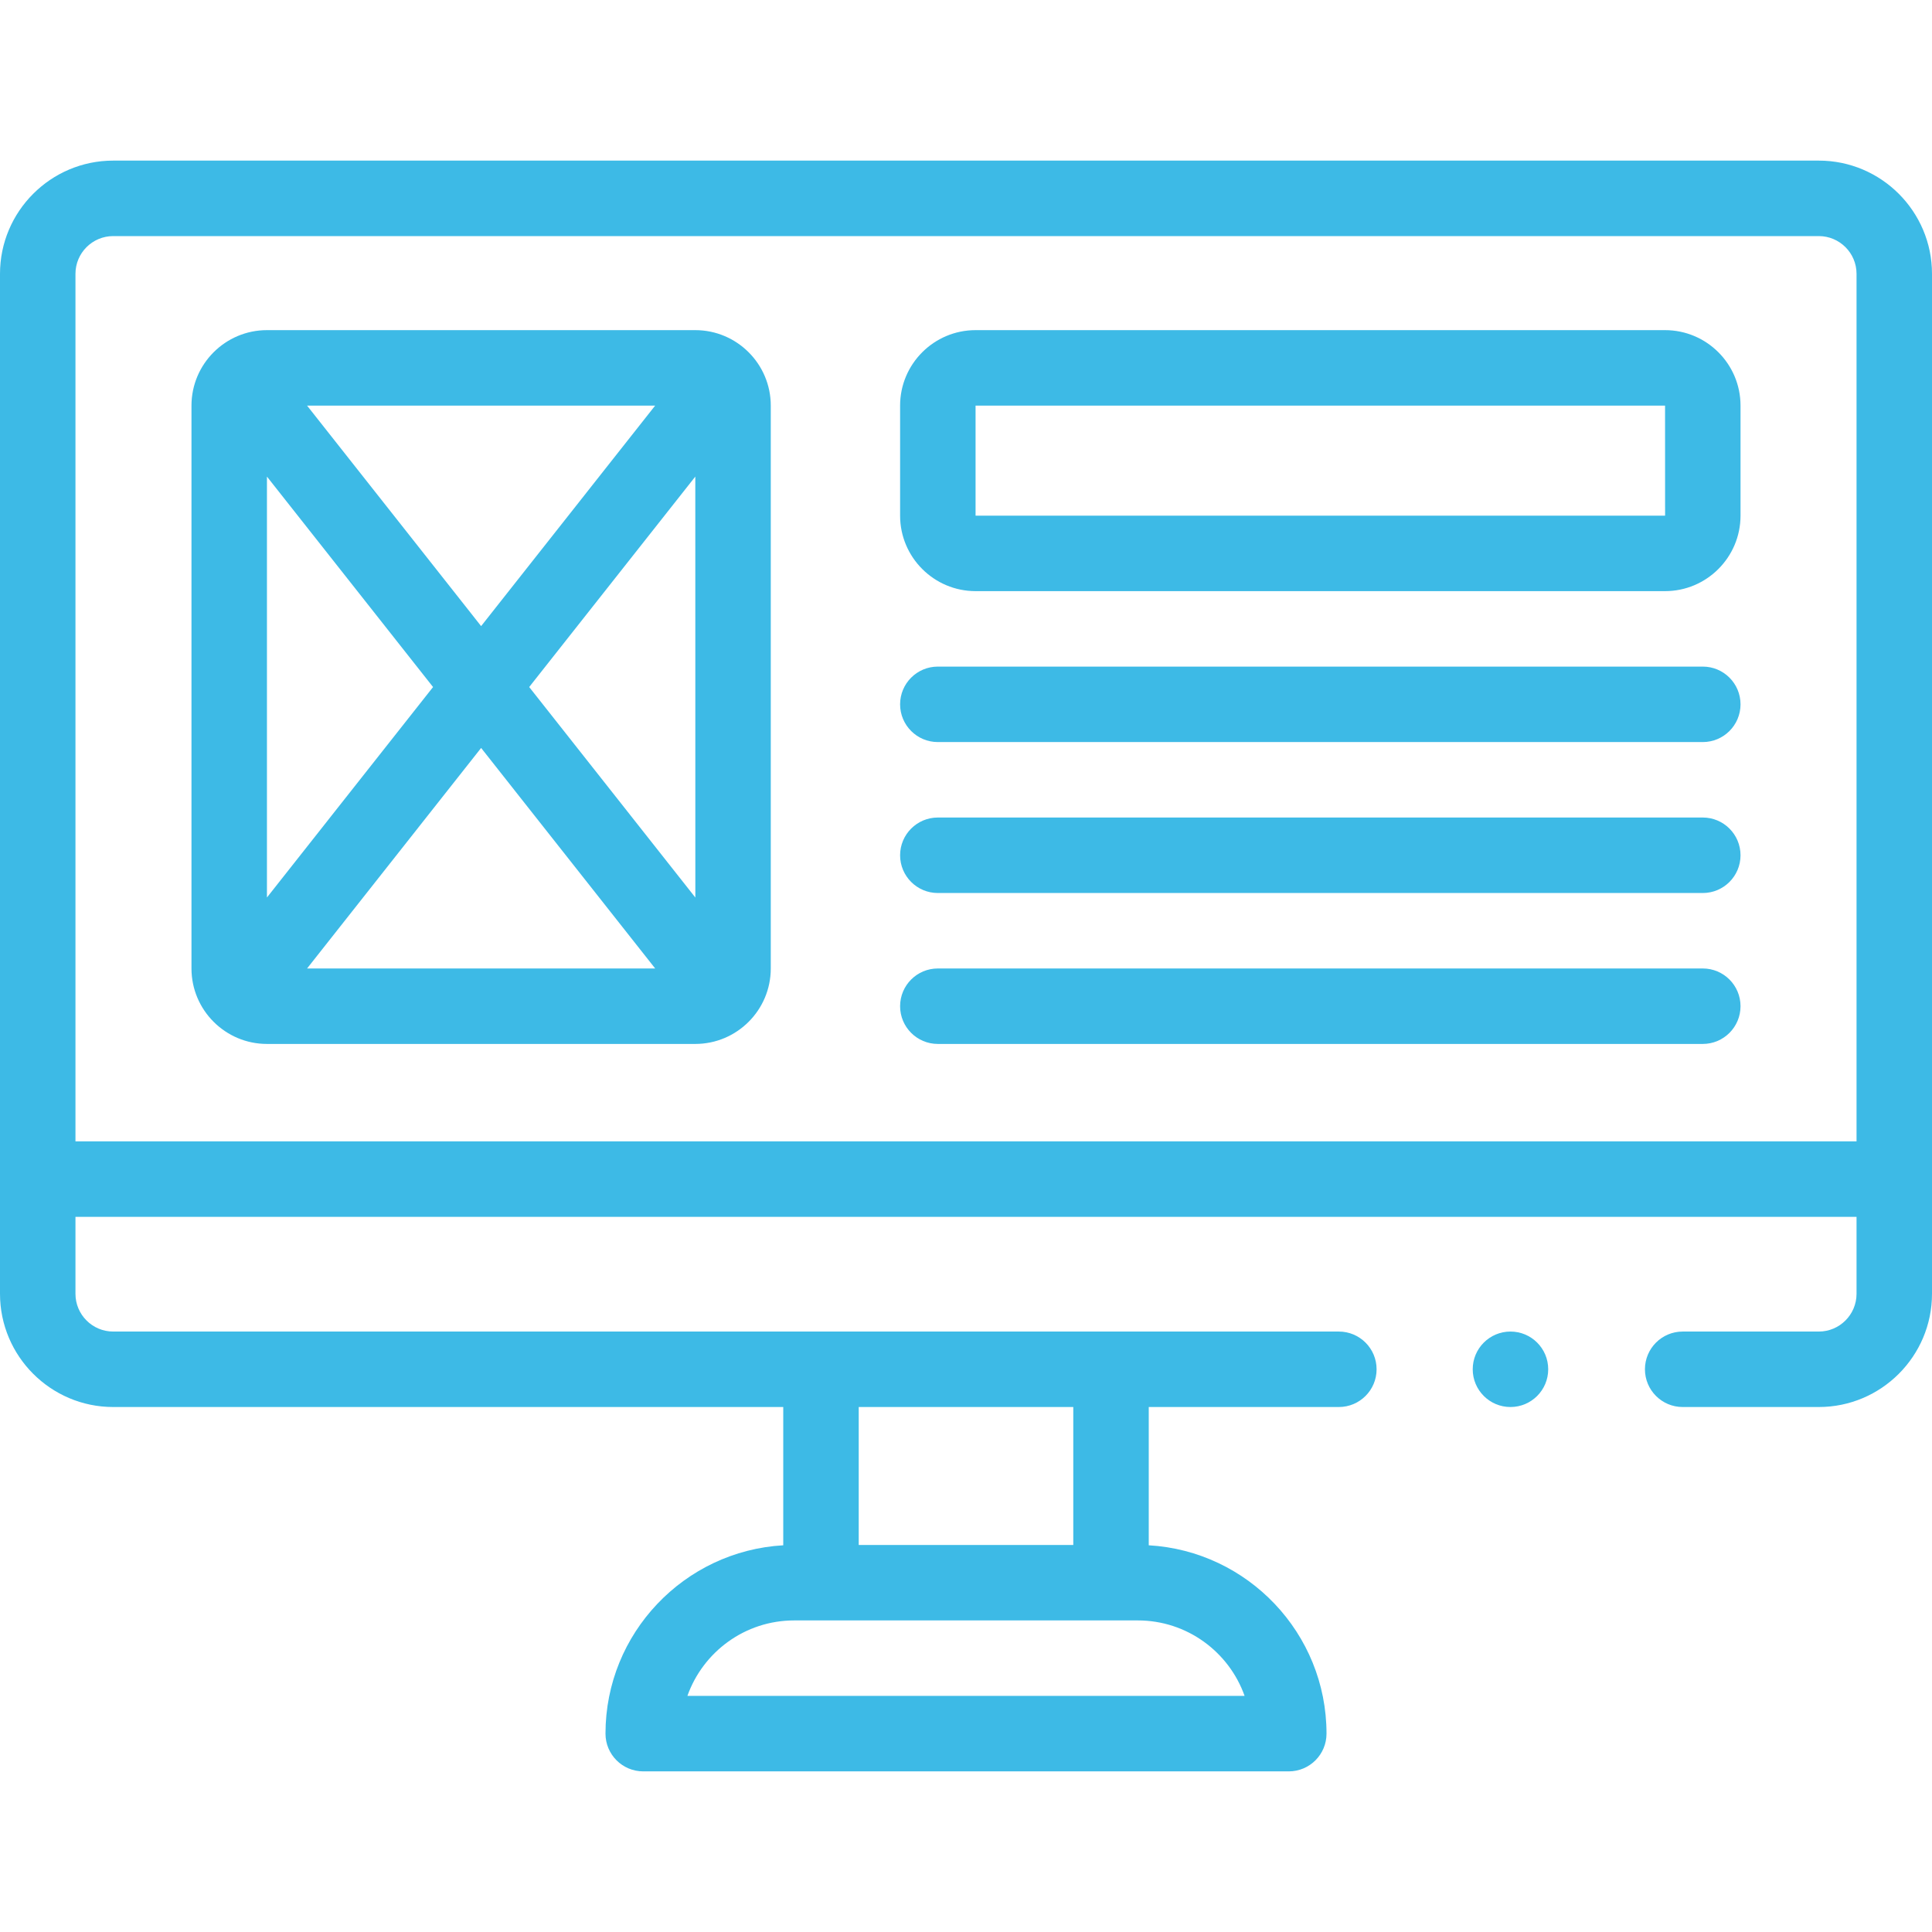
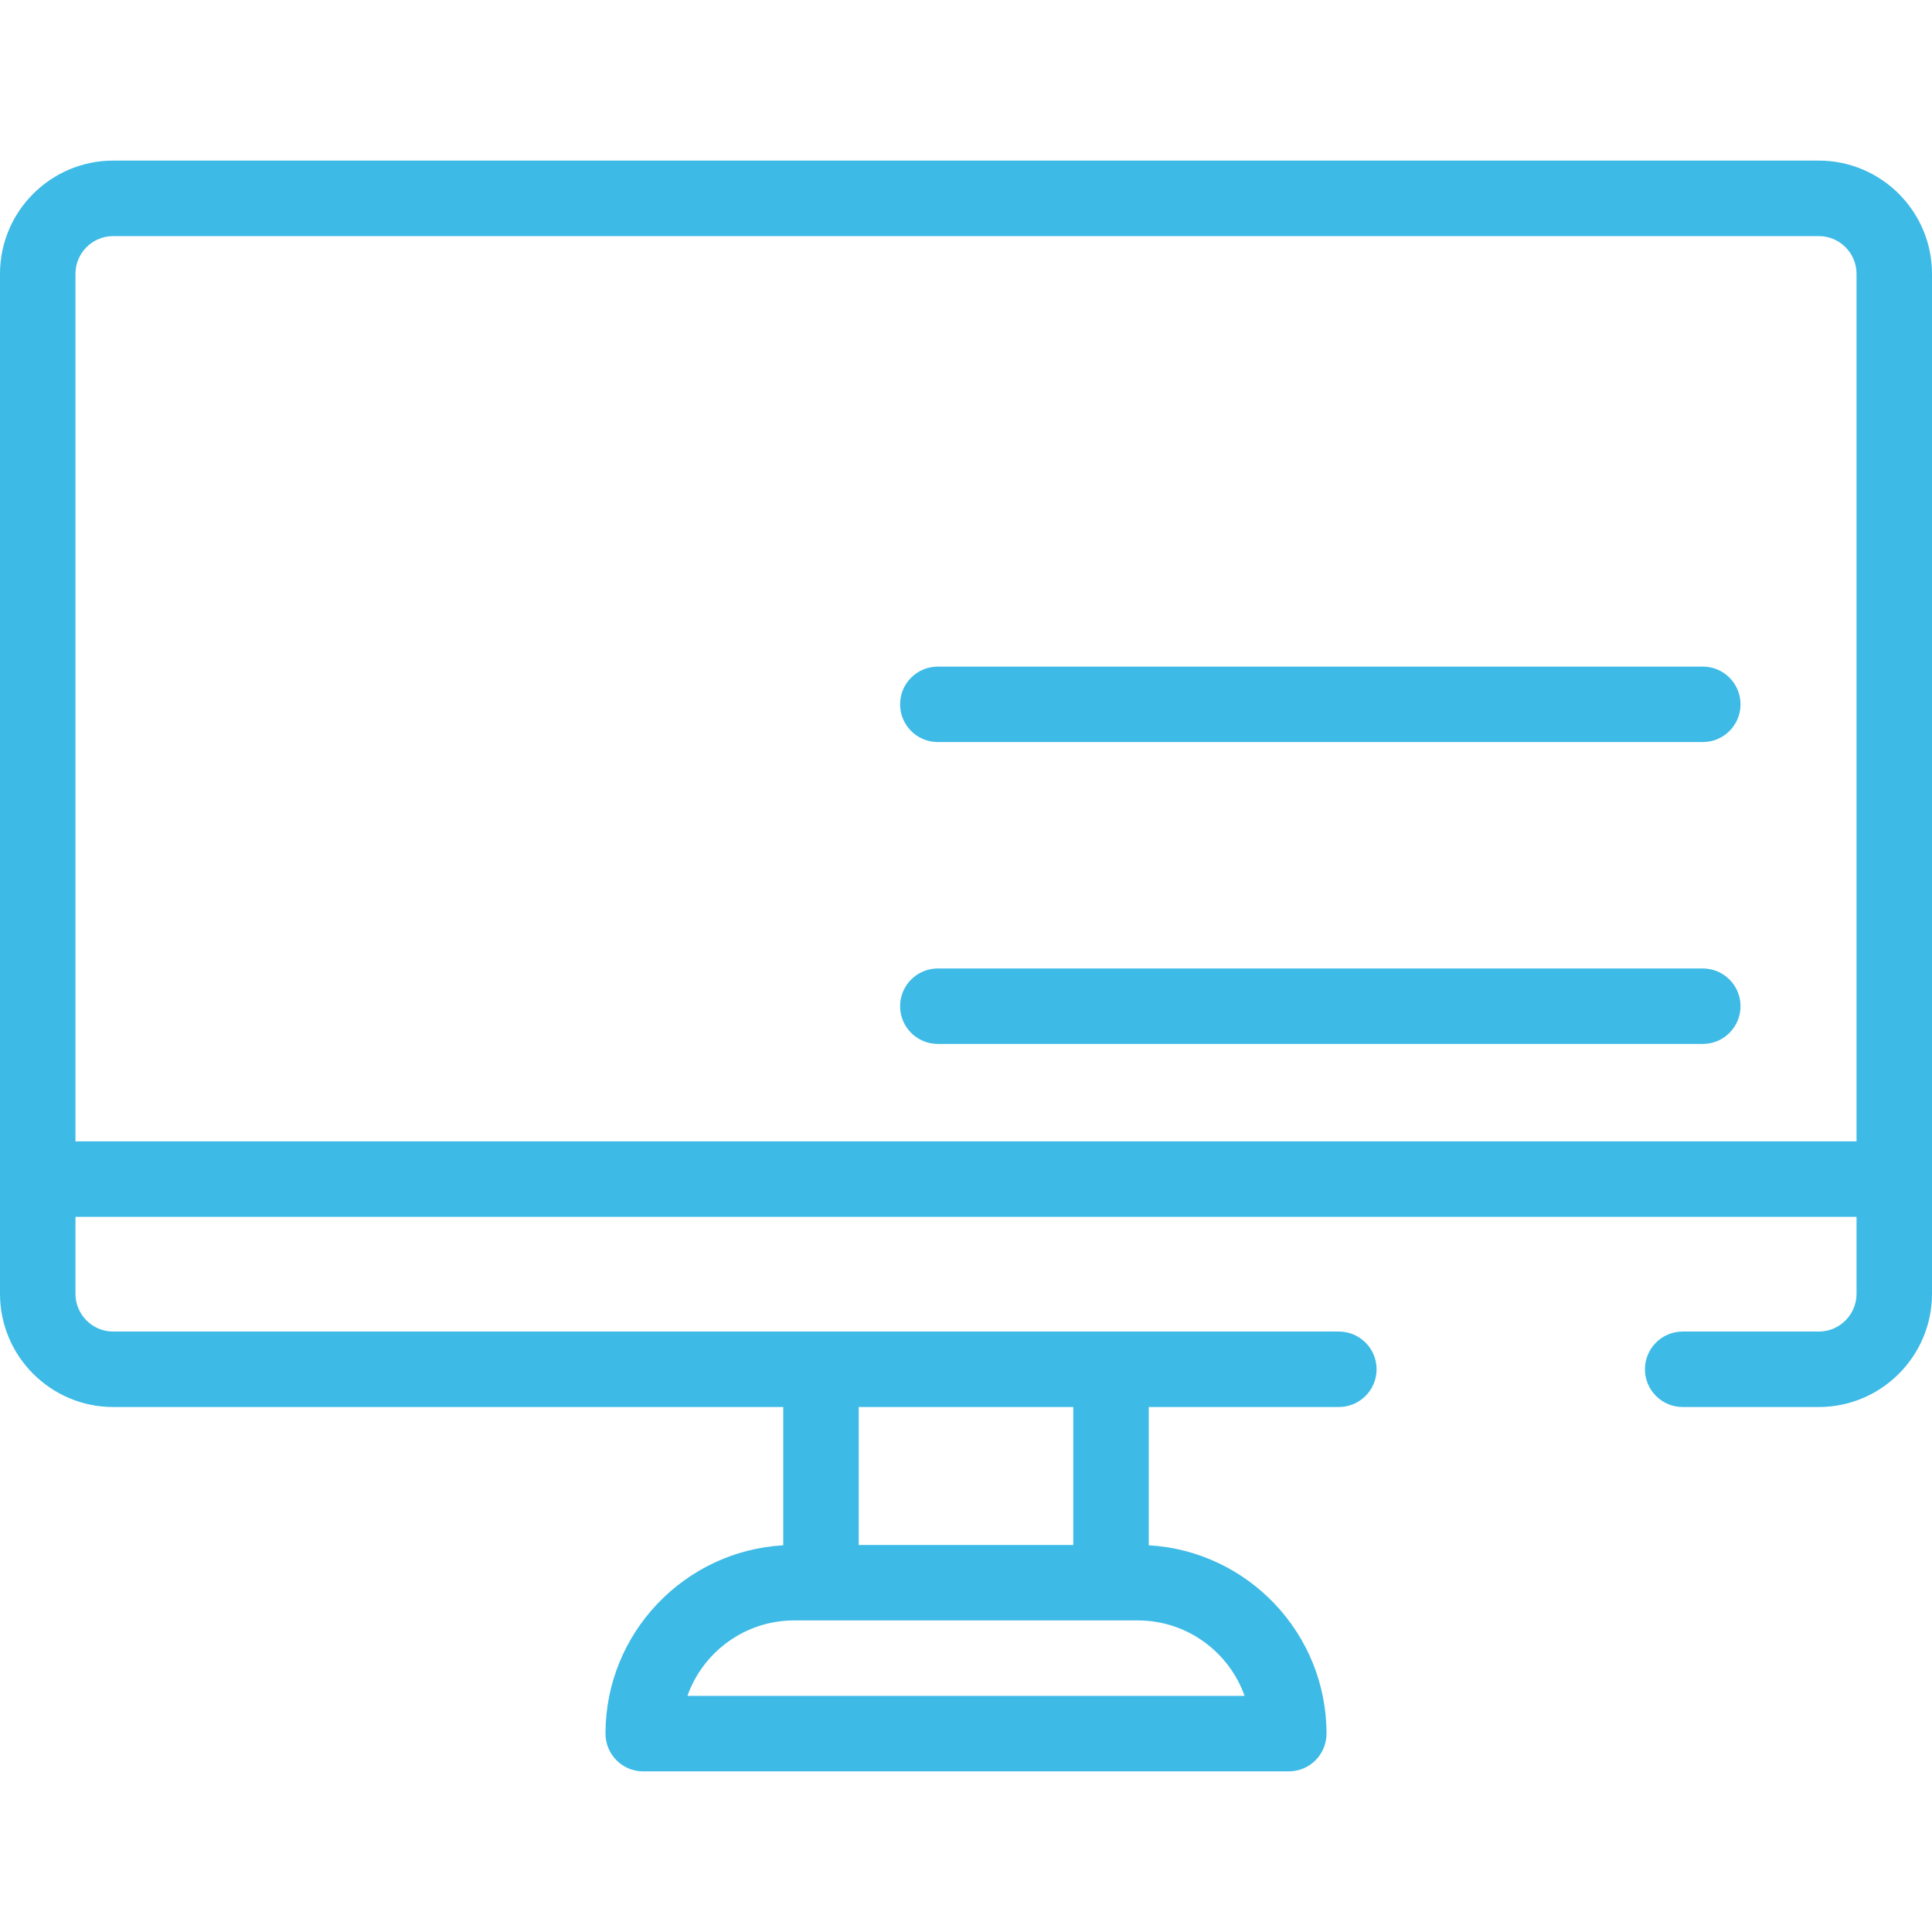
<svg xmlns="http://www.w3.org/2000/svg" width="100" height="100" viewBox="0 0 100 100" fill="none">
  <path d="M94.141 8.313H5.859C2.629 8.313 0 10.942 0 14.173V66.967C0 70.198 2.629 72.827 5.859 72.827H40.541V79.984C35.418 80.278 31.34 84.537 31.34 89.732C31.34 90.811 32.214 91.686 33.293 91.686H66.707C67.786 91.686 68.66 90.811 68.66 89.732C68.66 84.537 64.582 80.278 59.459 79.984V72.827H69.298C70.377 72.827 71.252 71.952 71.252 70.874C71.252 69.795 70.377 68.921 69.298 68.921H5.859C4.782 68.921 3.906 68.044 3.906 66.967V62.984H96.094V66.967C96.094 68.044 95.218 68.921 94.141 68.921H87.095C86.017 68.921 85.142 69.795 85.142 70.874C85.142 71.952 86.017 72.827 87.095 72.827H94.141C97.371 72.827 100 70.198 100 66.967V14.173C100 10.942 97.371 8.313 94.141 8.313ZM64.42 87.779H35.58C36.386 85.506 38.559 83.873 41.105 83.873H58.895C61.441 83.873 63.614 85.506 64.42 87.779ZM55.553 72.827V79.967H44.447V72.827H55.553ZM3.906 59.078V14.173C3.906 13.096 4.782 12.22 5.859 12.22H94.141C95.218 12.22 96.094 13.096 96.094 14.173V59.078H3.906Z" fill="#3DBAE6" />
-   <path d="M86.183 17.088H50.495C48.342 17.088 46.589 18.84 46.589 20.994V26.69C46.589 28.844 48.342 30.597 50.495 30.597H86.183C88.337 30.597 90.089 28.844 90.089 26.69V20.994C90.089 18.84 88.337 17.088 86.183 17.088ZM86.183 26.69H50.495V20.994H86.183L86.185 26.69C86.185 26.69 86.184 26.69 86.183 26.69Z" fill="#3DBAE6" />
  <path d="M88.136 34.503H48.542C47.464 34.503 46.589 35.377 46.589 36.456C46.589 37.535 47.464 38.409 48.542 38.409H88.136C89.214 38.409 90.089 37.535 90.089 36.456C90.089 35.377 89.214 34.503 88.136 34.503Z" fill="#3DBAE6" />
-   <path d="M88.136 42.315H48.542C47.464 42.315 46.589 43.19 46.589 44.269C46.589 45.347 47.464 46.222 48.542 46.222H88.136C89.214 46.222 90.089 45.347 90.089 44.269C90.089 43.19 89.214 42.315 88.136 42.315Z" fill="#3DBAE6" />
  <path d="M88.136 50.128H48.542C47.464 50.128 46.589 51.002 46.589 52.081C46.589 53.16 47.464 54.034 48.542 54.034H88.136C89.214 54.034 90.089 53.16 90.089 52.081C90.089 51.002 89.214 50.128 88.136 50.128Z" fill="#3DBAE6" />
-   <path d="M35.988 17.088H13.817C11.664 17.088 9.911 18.84 9.911 20.994V50.128C9.911 52.282 11.664 54.034 13.817 54.034H35.988C38.142 54.034 39.895 52.282 39.895 50.128V20.994C39.895 18.84 38.142 17.088 35.988 17.088ZM13.817 24.668L22.415 35.561L13.817 46.454V24.668ZM15.894 20.994H33.911L24.903 32.408L15.894 20.994ZM24.903 38.714L33.912 50.128H15.894L24.903 38.714ZM27.391 35.561L35.989 24.668L35.991 46.456L27.391 35.561Z" fill="#3DBAE6" />
-   <path d="M78.182 72.827C79.26 72.827 80.135 71.953 80.135 70.874C80.135 69.795 79.26 68.921 78.182 68.921C77.103 68.921 76.228 69.795 76.228 70.874C76.228 71.953 77.103 72.827 78.182 72.827Z" fill="#3DBAE6" />
</svg>